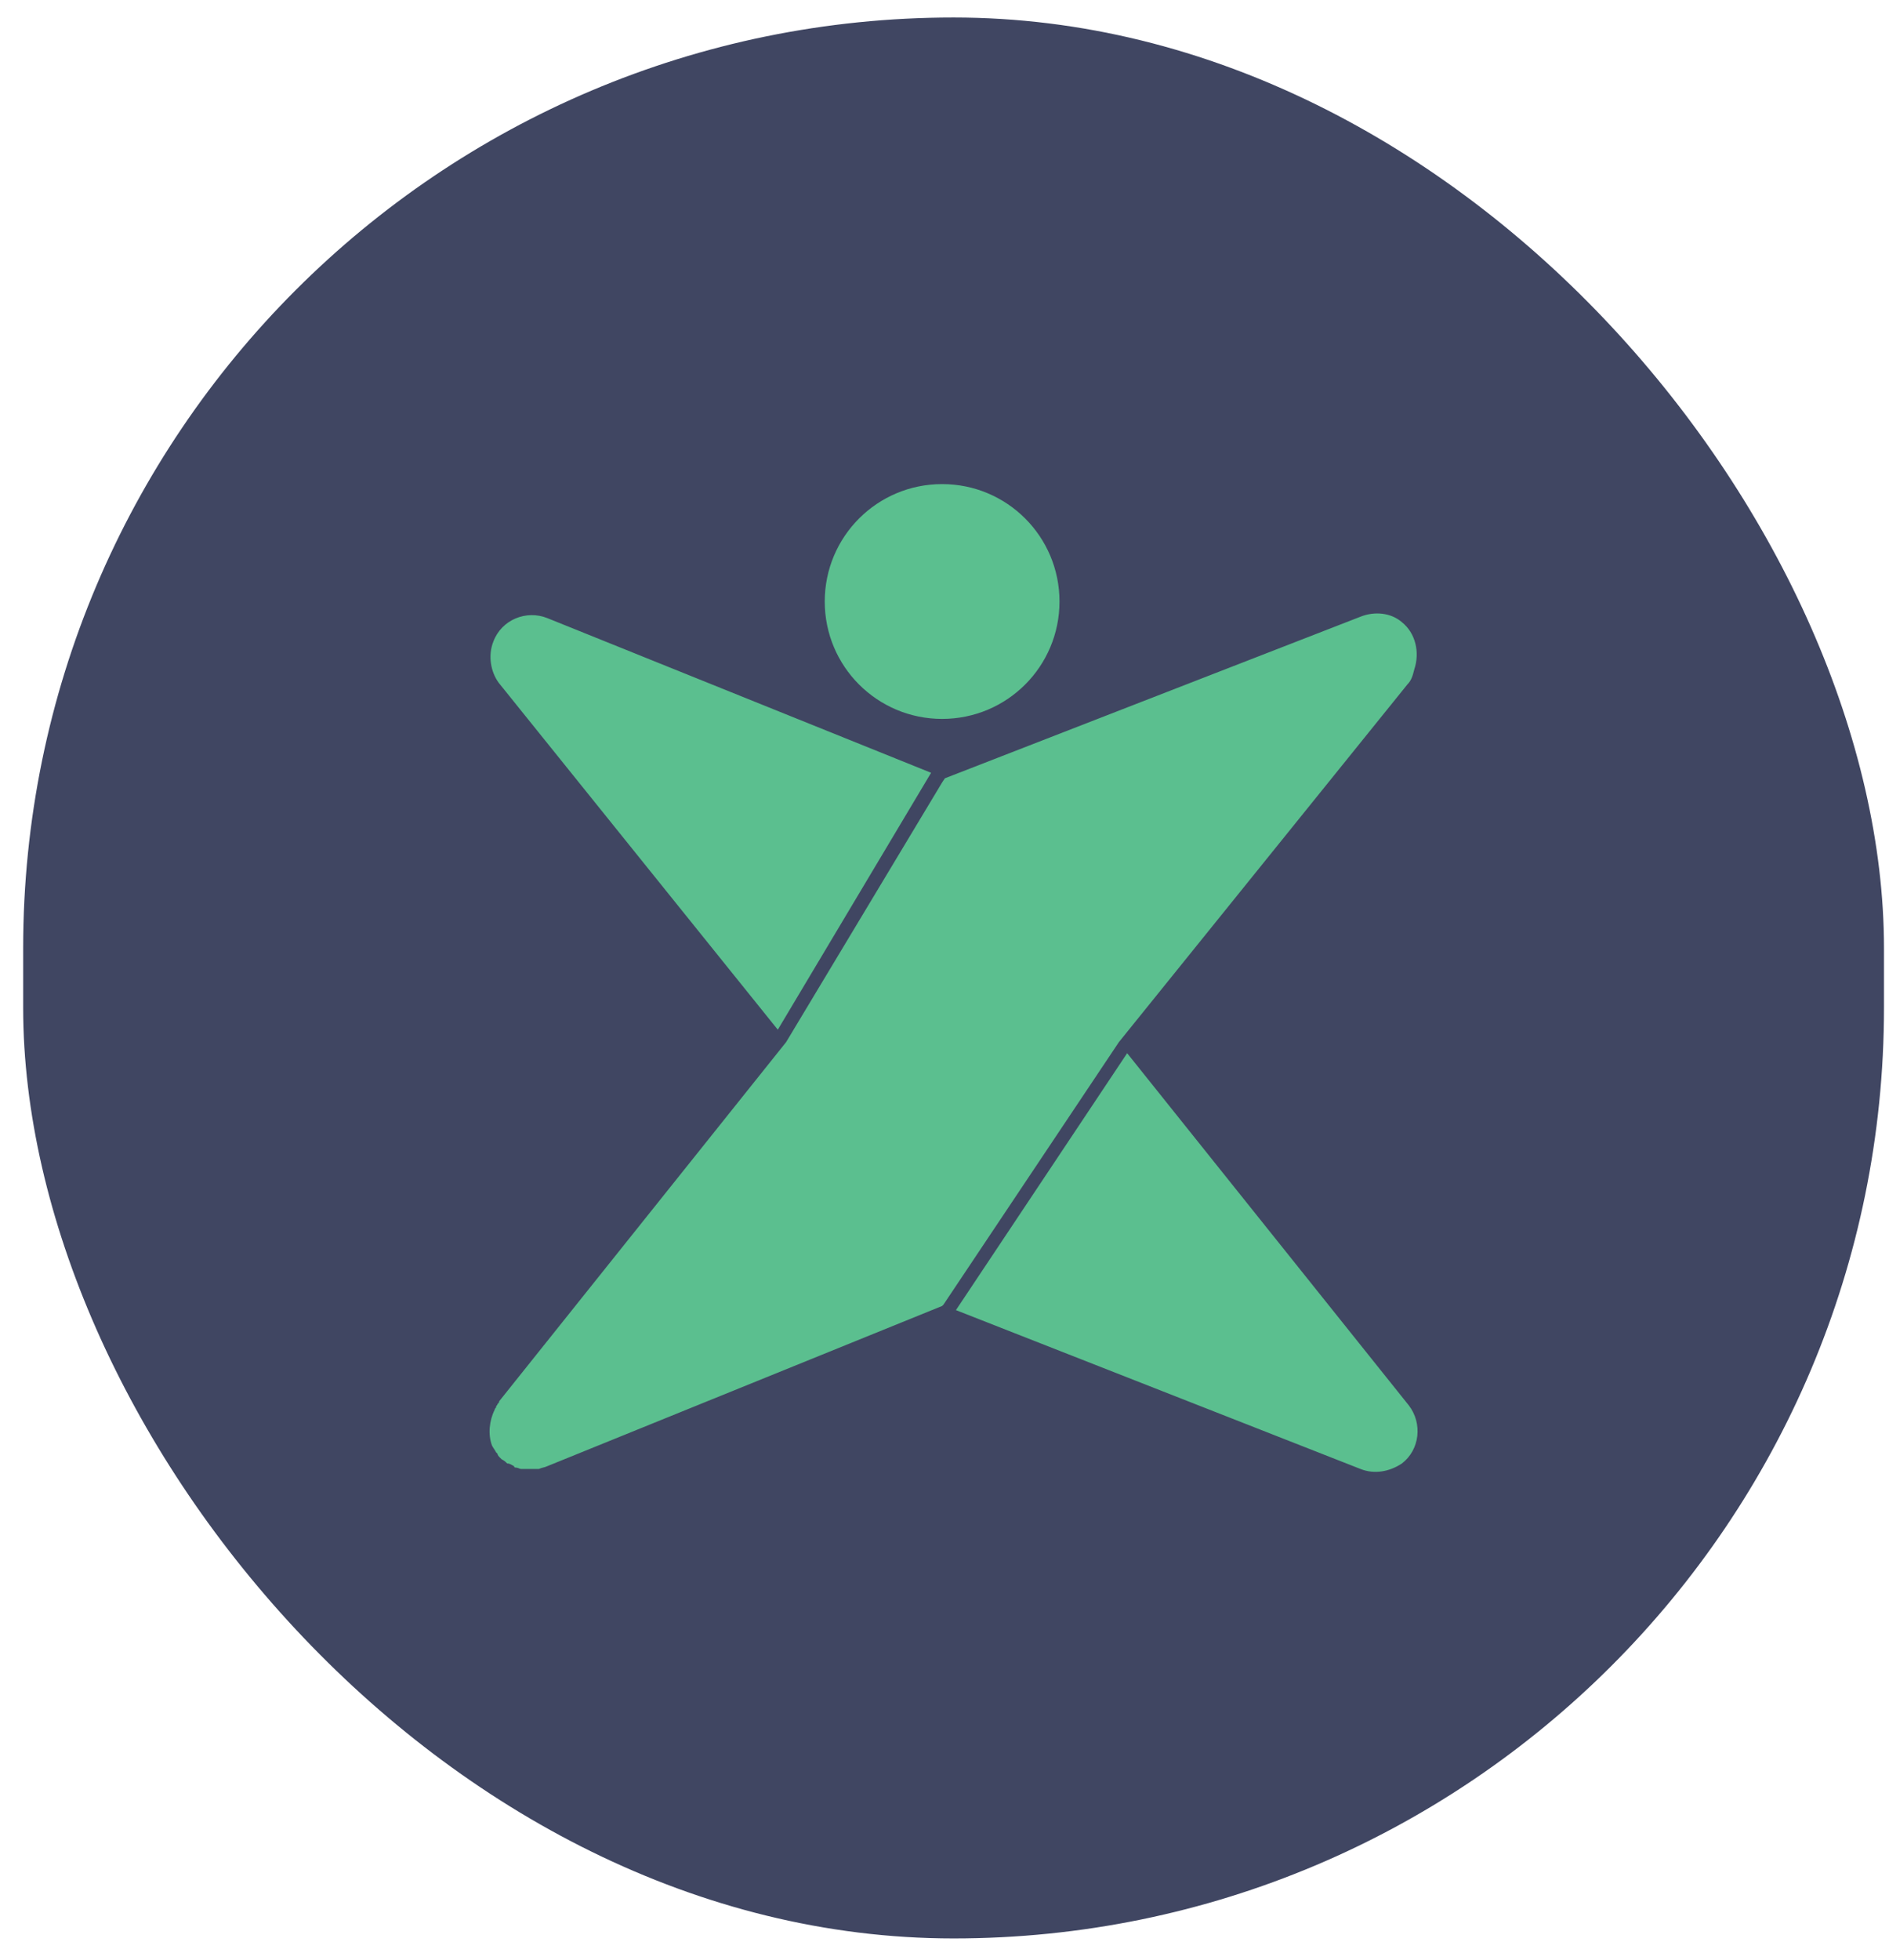
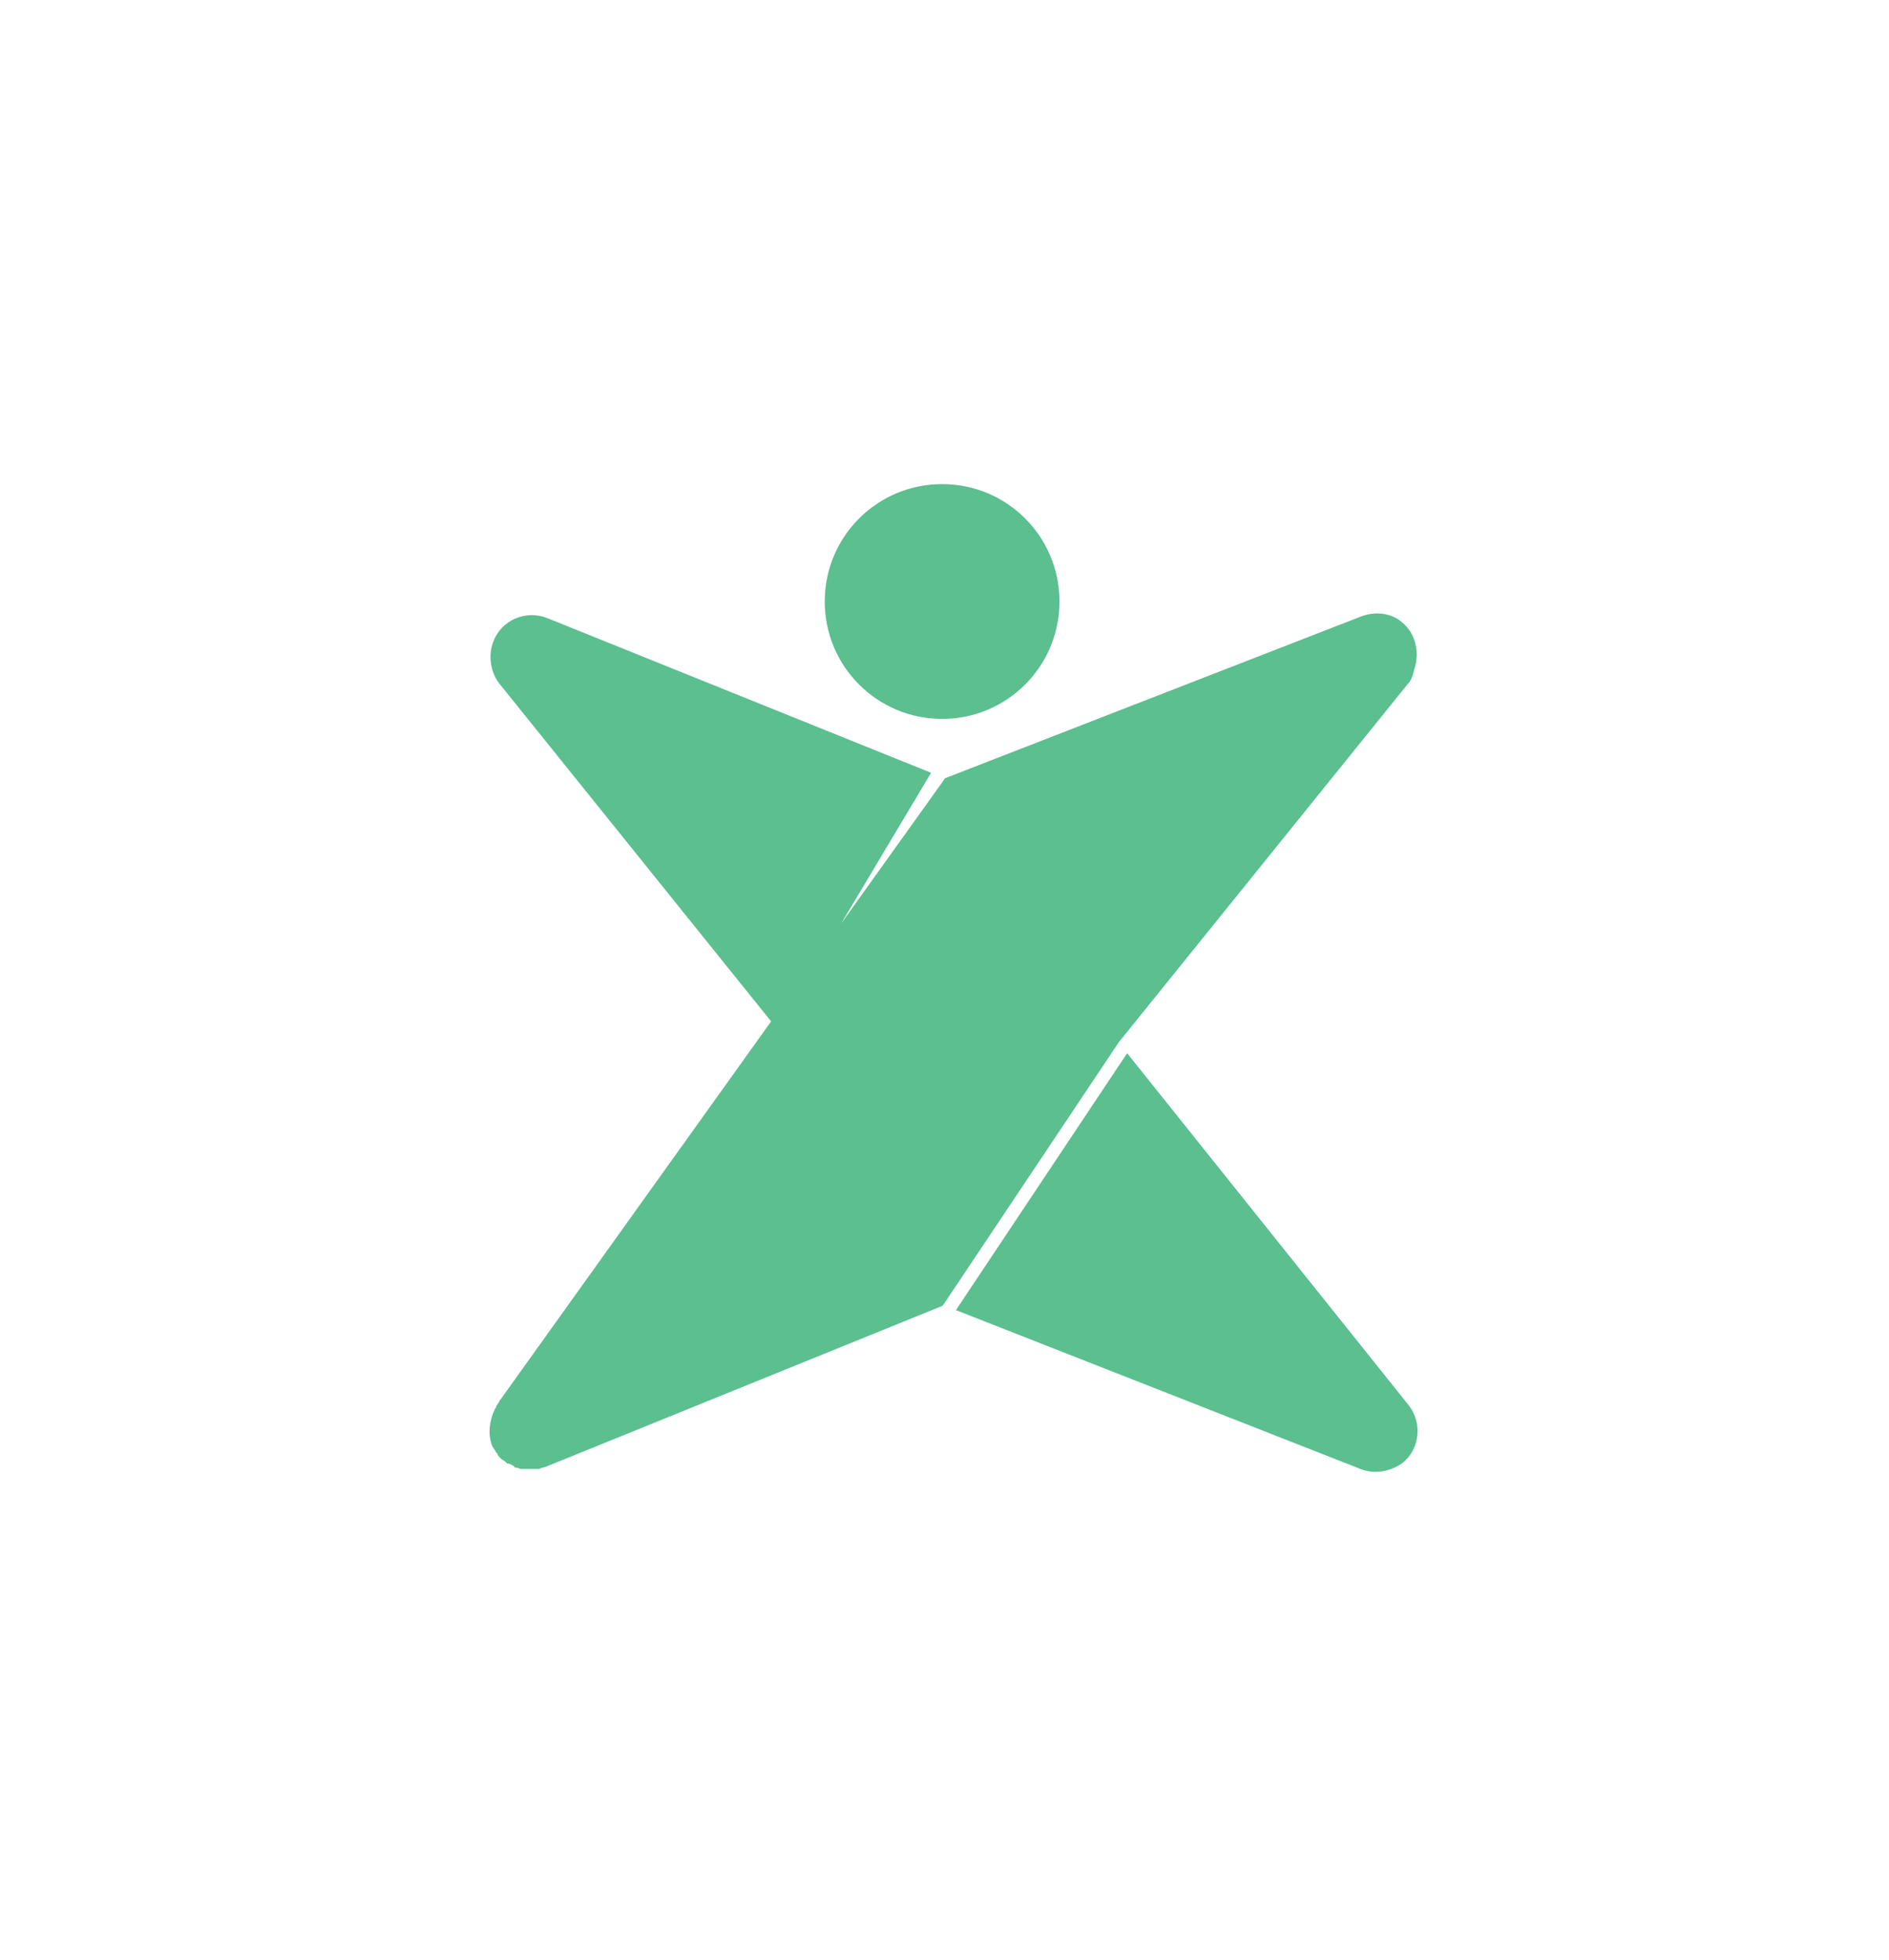
<svg xmlns="http://www.w3.org/2000/svg" width="81" height="84" viewBox="0 0 81 84" fill="none">
-   <rect x="0.993" y="0.75" width="79.792" height="82.339" rx="39.896" fill="#404662" />
-   <path d="M40.398 30.815C43.181 30.815 45.431 28.566 45.431 25.783C45.431 23 43.181 20.75 40.398 20.75C37.615 20.75 35.365 23 35.365 25.783C35.365 28.566 37.615 30.815 40.398 30.815ZM33.352 44.137L39.925 33.125L23.465 26.493C22.576 26.138 21.511 26.552 21.155 27.5C20.919 28.092 21.037 28.802 21.392 29.276L33.352 44.137ZM60.411 60.242L48.332 45.144L40.99 56.157L58.338 62.966C58.93 63.203 59.582 63.084 60.115 62.729C60.884 62.137 61.003 61.012 60.411 60.242ZM60.351 29.335C60.529 29.158 60.588 28.921 60.647 28.684C60.884 27.973 60.707 27.145 60.115 26.671C59.641 26.256 58.93 26.197 58.338 26.434L40.517 33.361L40.398 33.539L33.708 44.67L21.451 60.005C21.392 60.064 21.392 60.124 21.392 60.124L21.333 60.183C21.333 60.242 21.274 60.242 21.274 60.301C21.274 60.361 21.215 60.36 21.215 60.42C20.978 60.893 20.919 61.485 21.096 61.959C21.155 62.078 21.215 62.137 21.274 62.255L21.333 62.314C21.333 62.373 21.392 62.433 21.451 62.492L21.511 62.551C21.629 62.61 21.688 62.67 21.747 62.729C21.866 62.729 21.925 62.788 22.044 62.847C22.044 62.906 22.103 62.906 22.103 62.906C22.221 62.906 22.28 62.966 22.34 62.966C22.399 62.966 22.399 62.966 22.458 62.966C22.517 62.966 22.636 62.966 22.695 62.966H22.754C22.813 62.966 22.932 62.966 22.991 62.966C23.05 62.966 23.05 62.966 23.109 62.966C23.228 62.906 23.346 62.906 23.465 62.847L40.398 55.979L40.457 55.92L47.977 44.67L60.351 29.335Z" fill="#5BBF8F" />
+   <path d="M40.398 30.815C43.181 30.815 45.431 28.566 45.431 25.783C45.431 23 43.181 20.75 40.398 20.75C37.615 20.75 35.365 23 35.365 25.783C35.365 28.566 37.615 30.815 40.398 30.815ZM33.352 44.137L39.925 33.125L23.465 26.493C22.576 26.138 21.511 26.552 21.155 27.5C20.919 28.092 21.037 28.802 21.392 29.276L33.352 44.137ZM60.411 60.242L48.332 45.144L40.99 56.157L58.338 62.966C58.93 63.203 59.582 63.084 60.115 62.729C60.884 62.137 61.003 61.012 60.411 60.242ZM60.351 29.335C60.529 29.158 60.588 28.921 60.647 28.684C60.884 27.973 60.707 27.145 60.115 26.671C59.641 26.256 58.93 26.197 58.338 26.434L40.517 33.361L40.398 33.539L21.451 60.005C21.392 60.064 21.392 60.124 21.392 60.124L21.333 60.183C21.333 60.242 21.274 60.242 21.274 60.301C21.274 60.361 21.215 60.36 21.215 60.42C20.978 60.893 20.919 61.485 21.096 61.959C21.155 62.078 21.215 62.137 21.274 62.255L21.333 62.314C21.333 62.373 21.392 62.433 21.451 62.492L21.511 62.551C21.629 62.61 21.688 62.67 21.747 62.729C21.866 62.729 21.925 62.788 22.044 62.847C22.044 62.906 22.103 62.906 22.103 62.906C22.221 62.906 22.28 62.966 22.34 62.966C22.399 62.966 22.399 62.966 22.458 62.966C22.517 62.966 22.636 62.966 22.695 62.966H22.754C22.813 62.966 22.932 62.966 22.991 62.966C23.05 62.966 23.05 62.966 23.109 62.966C23.228 62.906 23.346 62.906 23.465 62.847L40.398 55.979L40.457 55.92L47.977 44.67L60.351 29.335Z" fill="#5BBF8F" />
</svg>